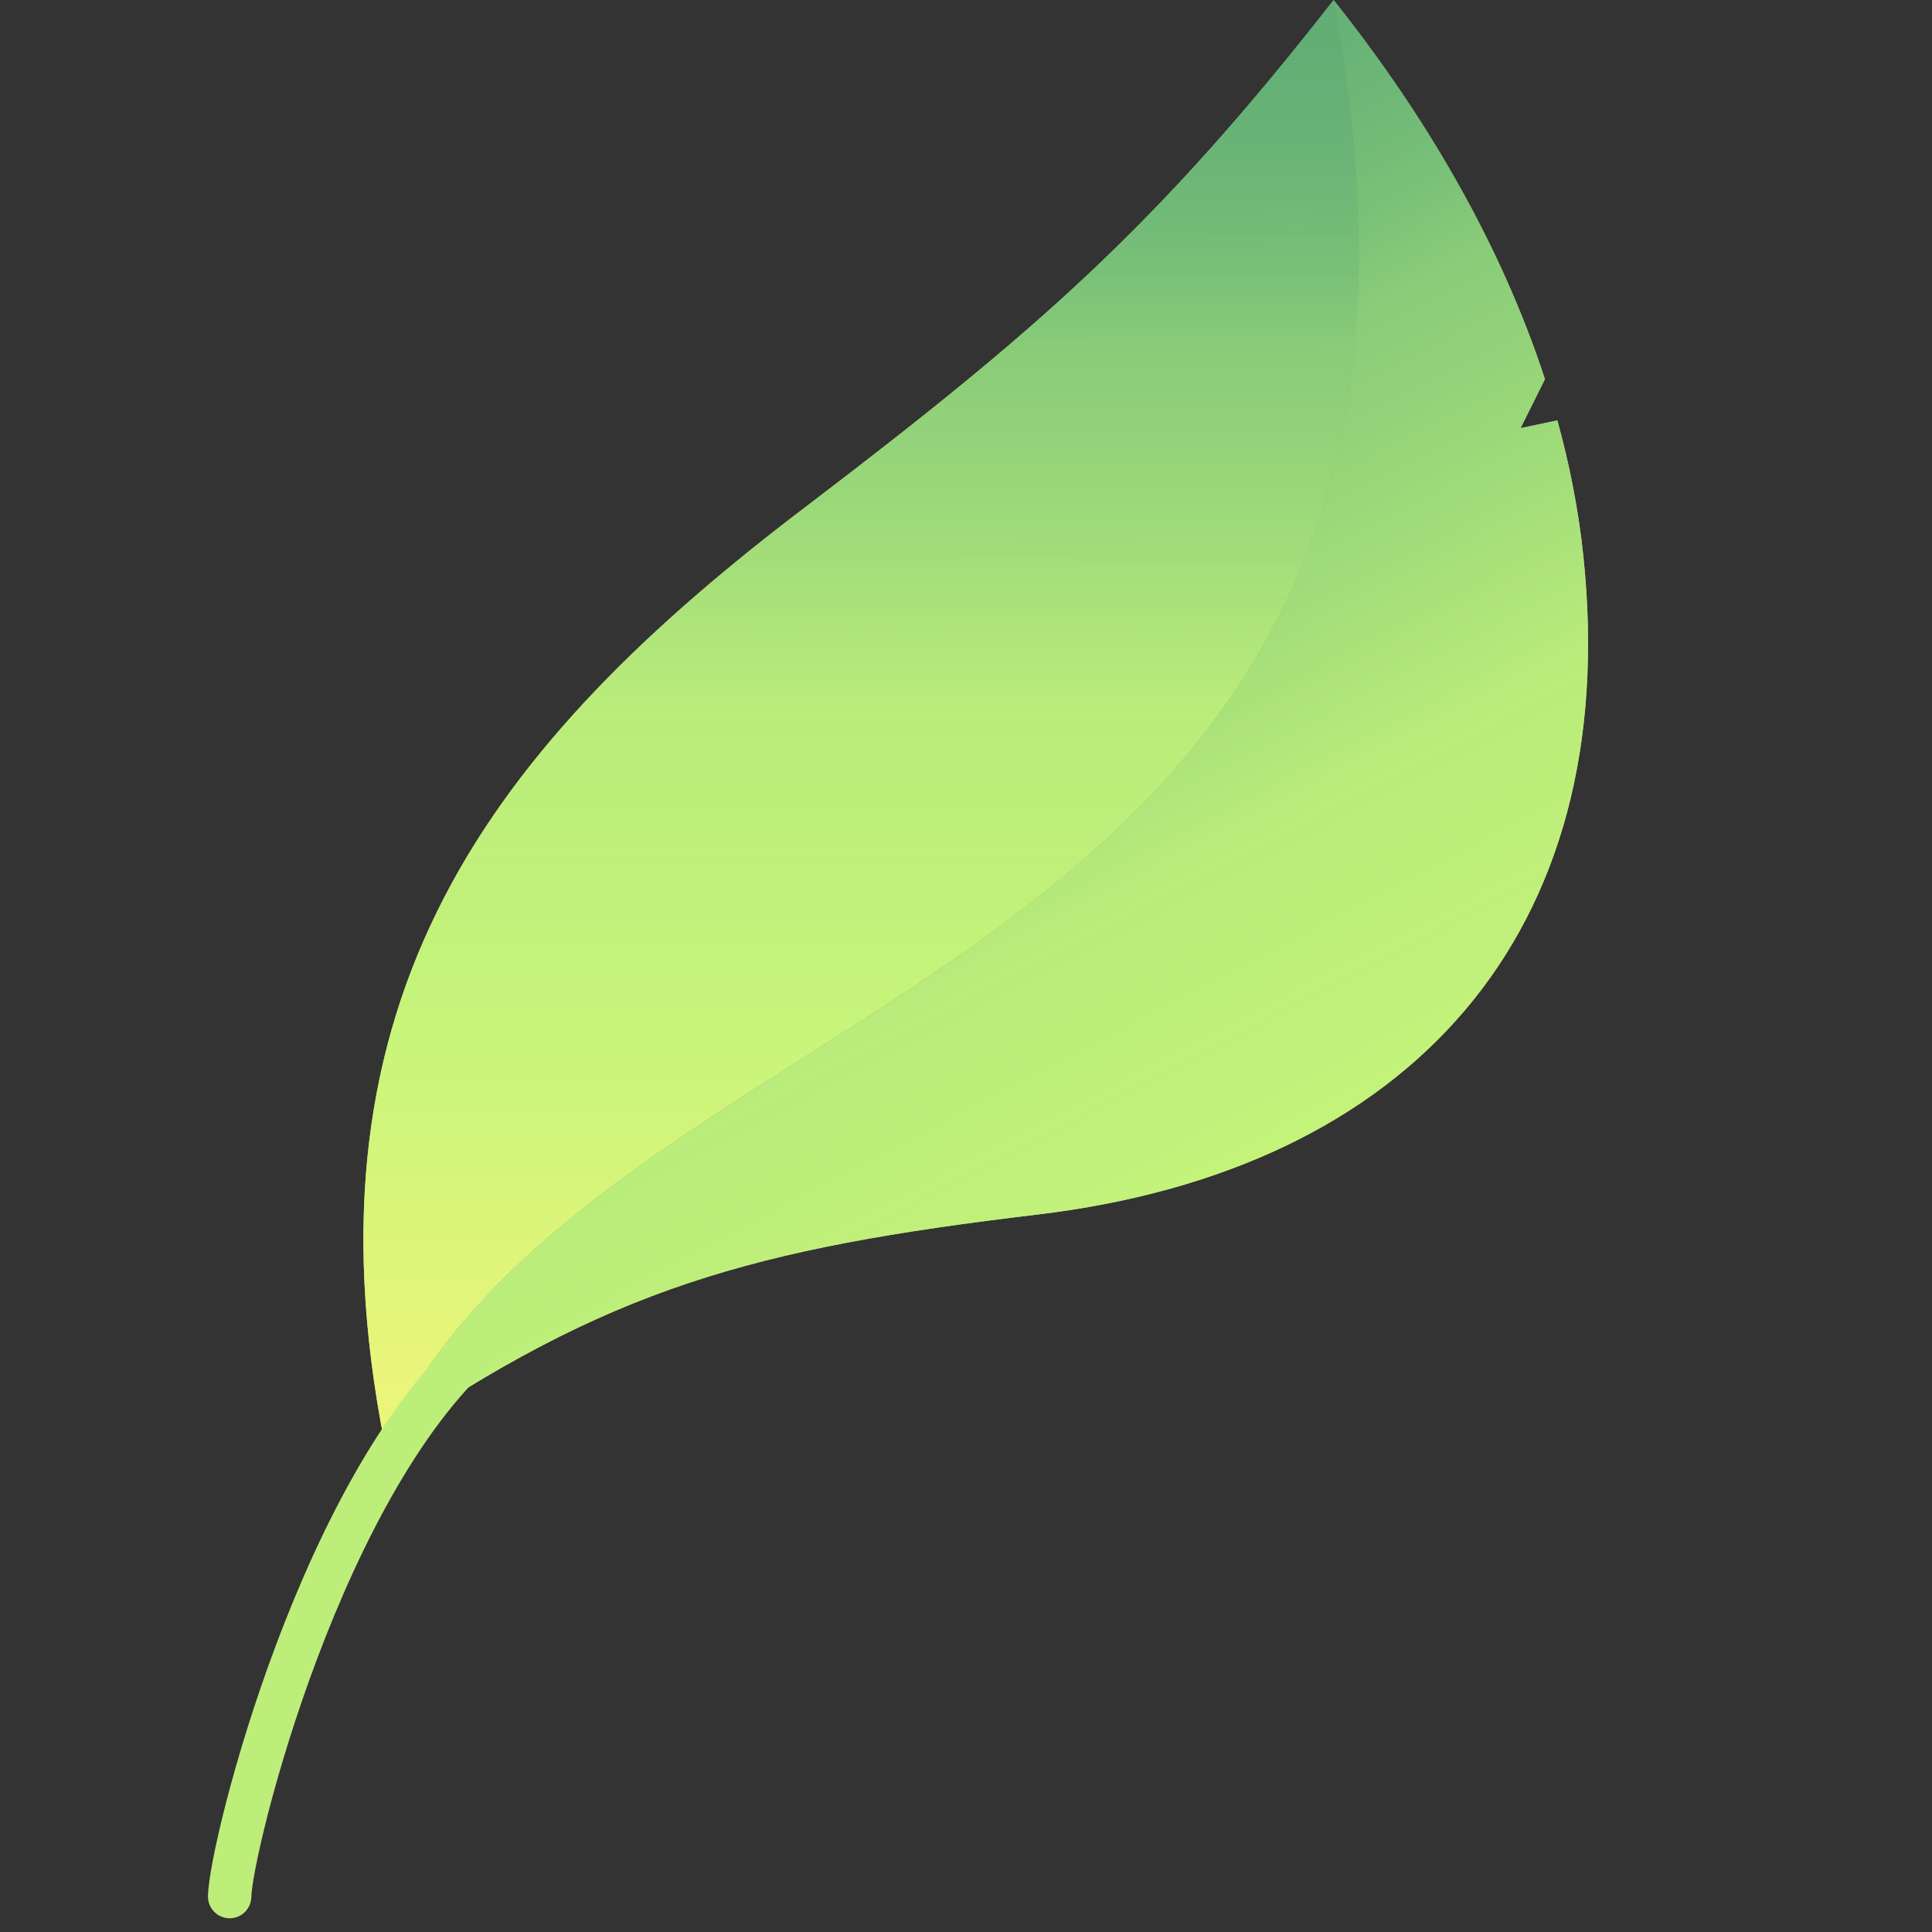
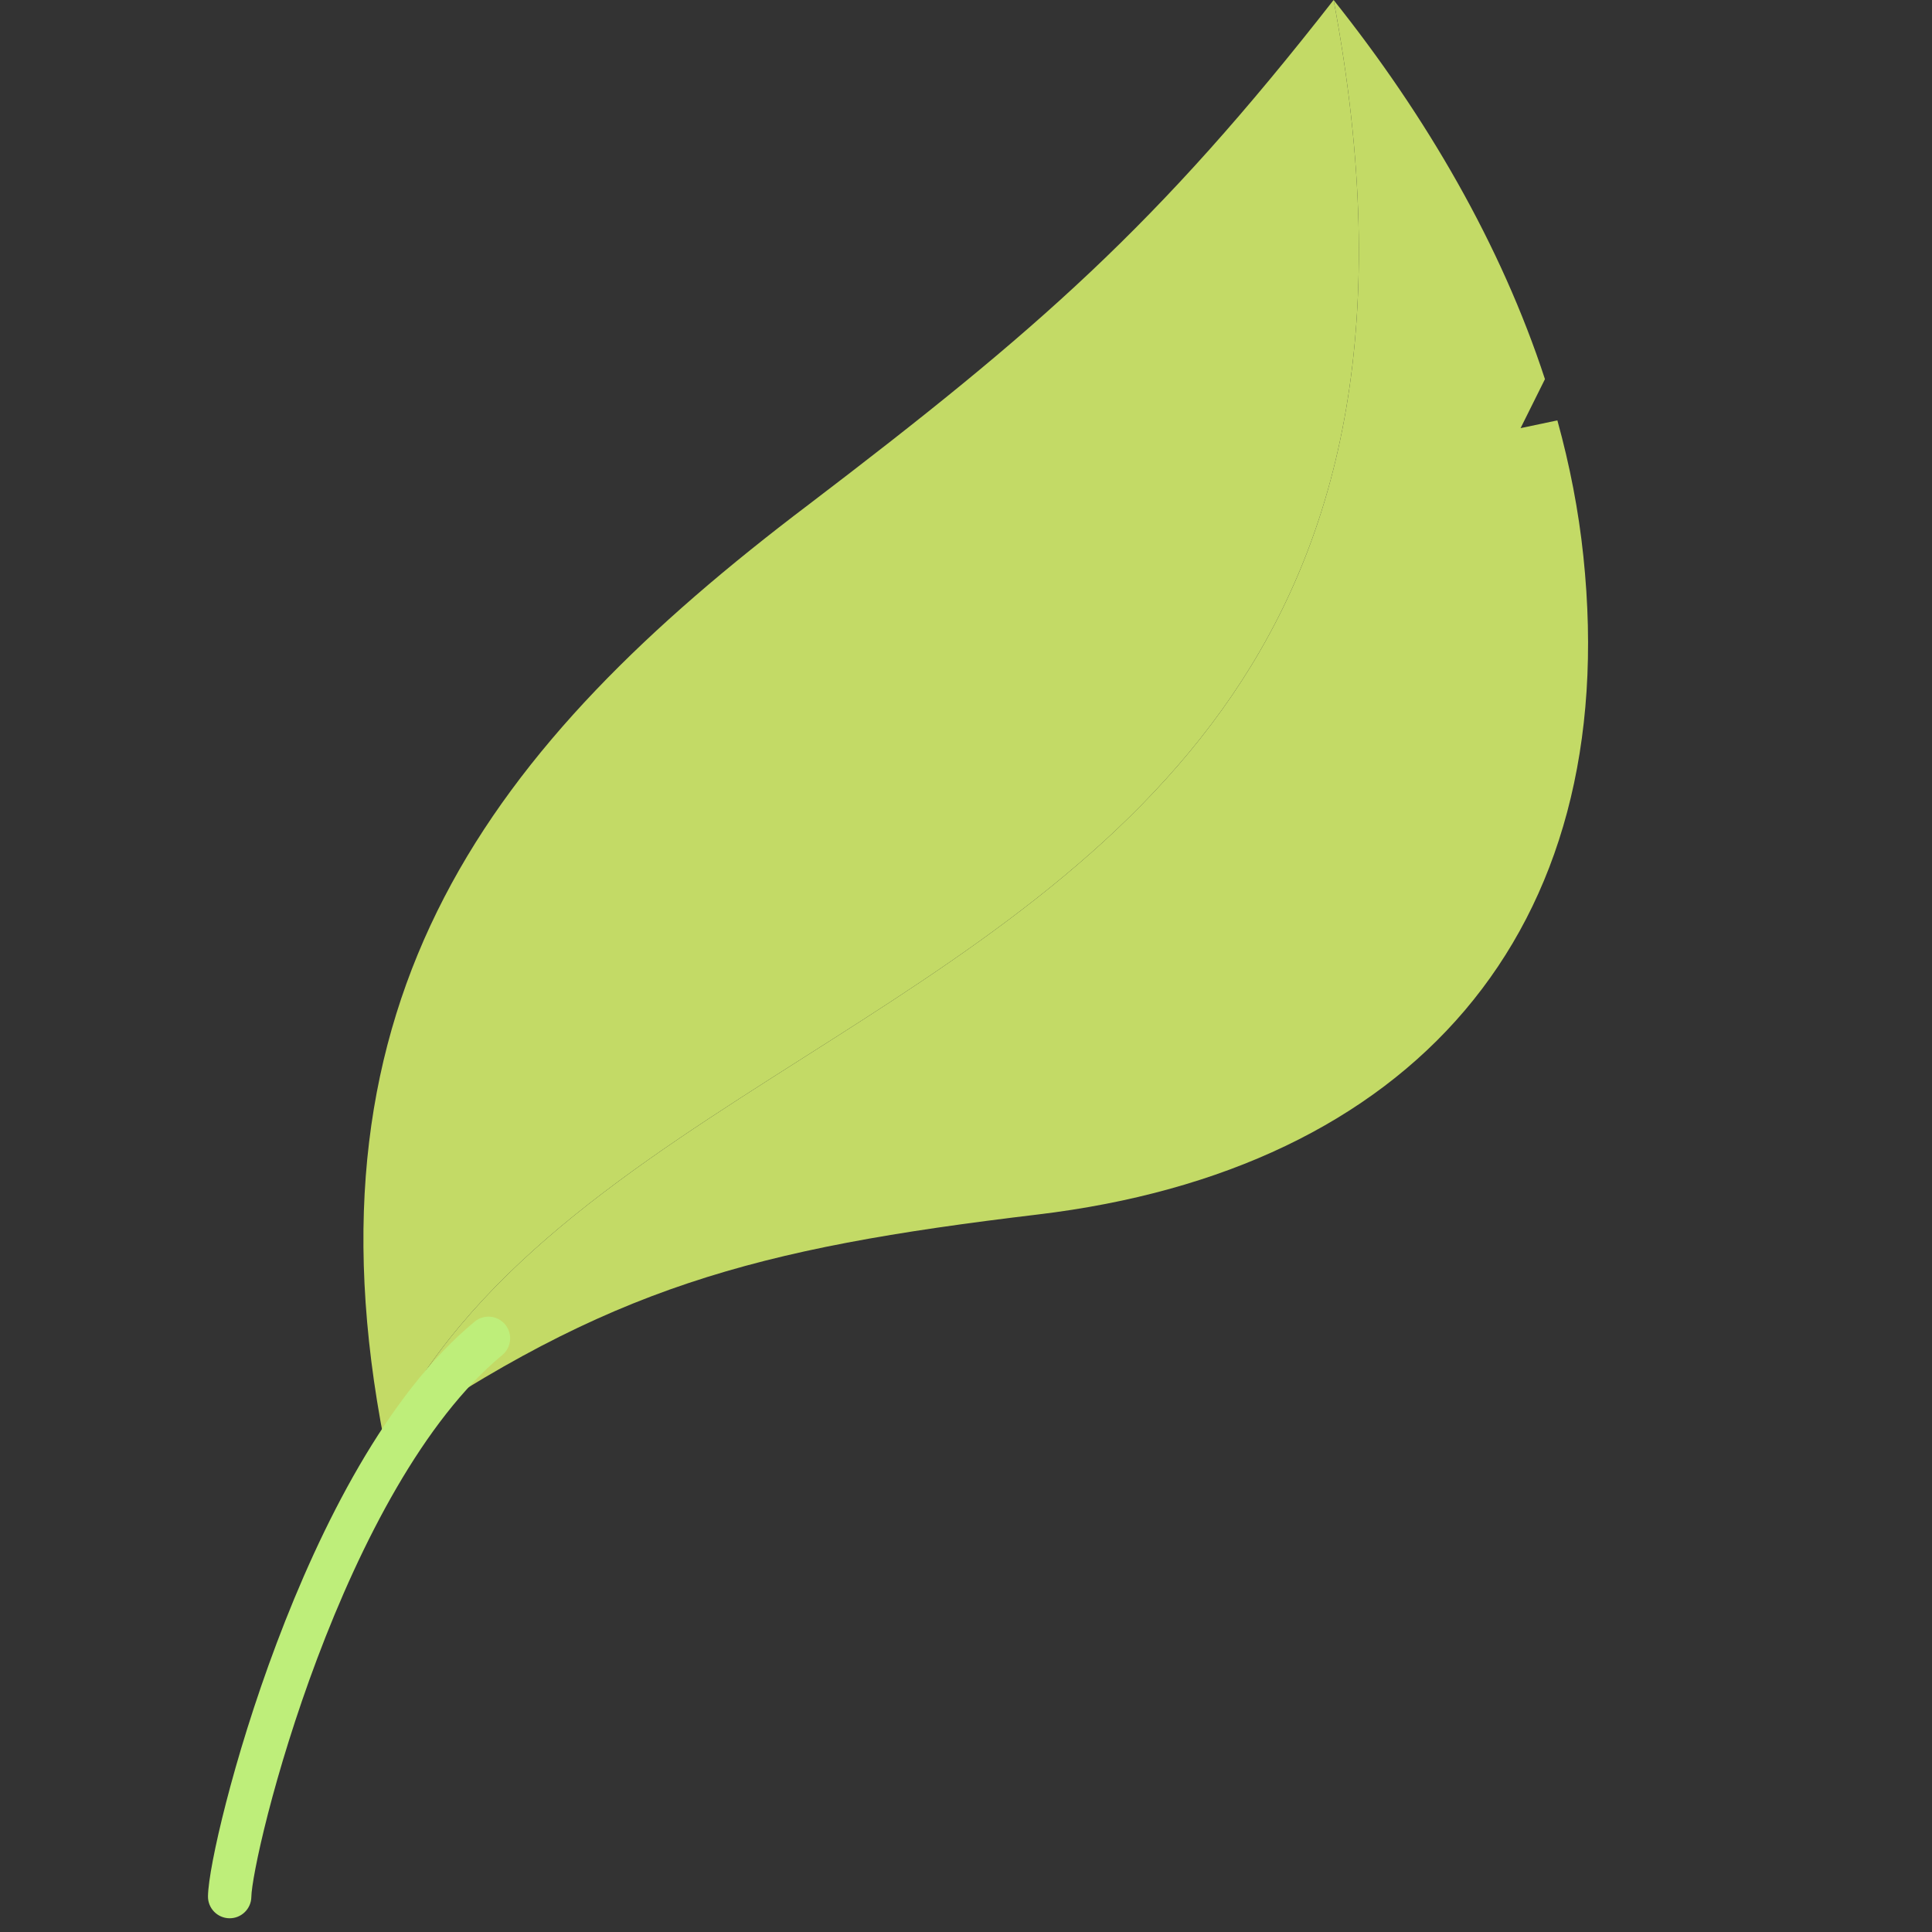
<svg xmlns="http://www.w3.org/2000/svg" width="223" height="223" viewBox="0 0 223 223" fill="none">
  <rect x="0" y="0" width="223" height="223" fill="#333333" stroke="none" />
  <path d="M153.931 4.8325e-05C133.558 26.101 119.74 38.125 93.327 58.249C56.529 86.092 34.319 115.194 44.365 166.437C53.783 146.835 72.938 134.664 92.812 122.036C129.144 98.951 167.882 74.337 153.931 4.8325e-05Z" fill="#C3DA66" />
-   <path d="M153.931 4.8325e-05C133.558 26.101 119.74 38.125 93.327 58.249C56.529 86.092 34.319 115.194 44.365 166.437C53.783 146.835 72.938 134.664 92.812 122.036C129.144 98.951 167.882 74.337 153.931 4.8325e-05Z" fill="url(#paint0_linear_7794_47960)" />
  <path d="M44.365 166.437C70.267 148.628 86.896 144.11 119.77 140.185C162.708 135.049 187.336 107.792 182.759 64.204C182.209 58.938 181.19 53.701 179.759 48.522L175.512 49.417L178.325 43.763C173.267 28.277 164.624 13.411 153.931 4.8325e-05C167.882 74.337 129.144 98.951 92.812 122.036C72.938 134.664 53.783 146.835 44.365 166.437Z" fill="#C3DA66" />
-   <path d="M44.365 166.437C70.267 148.628 86.896 144.11 119.77 140.185C162.708 135.049 187.336 107.792 182.759 64.204C182.209 58.938 181.19 53.701 179.759 48.522L175.512 49.417L178.325 43.763C173.267 28.277 164.624 13.411 153.931 4.8325e-05C167.882 74.337 129.144 98.951 92.812 122.036C72.938 134.664 53.783 146.835 44.365 166.437Z" fill="url(#paint1_linear_7794_47960)" />
  <path fill-rule="evenodd" clip-rule="evenodd" d="M58.311 152.883C59.191 153.949 59.041 155.526 57.975 156.406C48.92 163.888 41.658 178.051 36.619 191.424C34.124 198.045 32.219 204.351 30.934 209.337C29.62 214.437 29.026 217.892 29.011 218.947C28.992 220.329 27.856 221.434 26.474 221.415C25.092 221.395 23.987 220.259 24.006 218.877C24.031 217.133 24.792 213.116 26.087 208.088C27.412 202.944 29.371 196.464 31.936 189.659C37.016 176.177 44.651 160.922 54.787 152.548C55.853 151.667 57.43 151.817 58.311 152.883Z" fill="#BEEE7A" />
  <defs>
    <linearGradient id="paint0_linear_7794_47960" x1="0.243" y1="160.969" x2="-0.078" y2="0.422" gradientUnits="userSpaceOnUse">
      <stop stop-color="#EBF57A" />
      <stop offset="0.25" stop-color="#C8F57A" />
      <stop offset="0.5" stop-color="#B8EC7B" stop-opacity="0.96" />
      <stop offset="0.75" stop-color="#7BC87D" stop-opacity="0.807" />
      <stop offset="1" stop-color="#008082" stop-opacity="0.5" />
    </linearGradient>
    <linearGradient id="paint1_linear_7794_47960" x1="33.5" y1="256.5" x2="-51.913" y2="93.029" gradientUnits="userSpaceOnUse">
      <stop stop-color="#EBF57A" />
      <stop offset="0.25" stop-color="#C8F57A" />
      <stop offset="0.5" stop-color="#B8EC7B" stop-opacity="0.96" />
      <stop offset="0.75" stop-color="#7BC87D" stop-opacity="0.807" />
      <stop offset="1" stop-color="#008082" stop-opacity="0.5" />
    </linearGradient>
  </defs>
</svg>